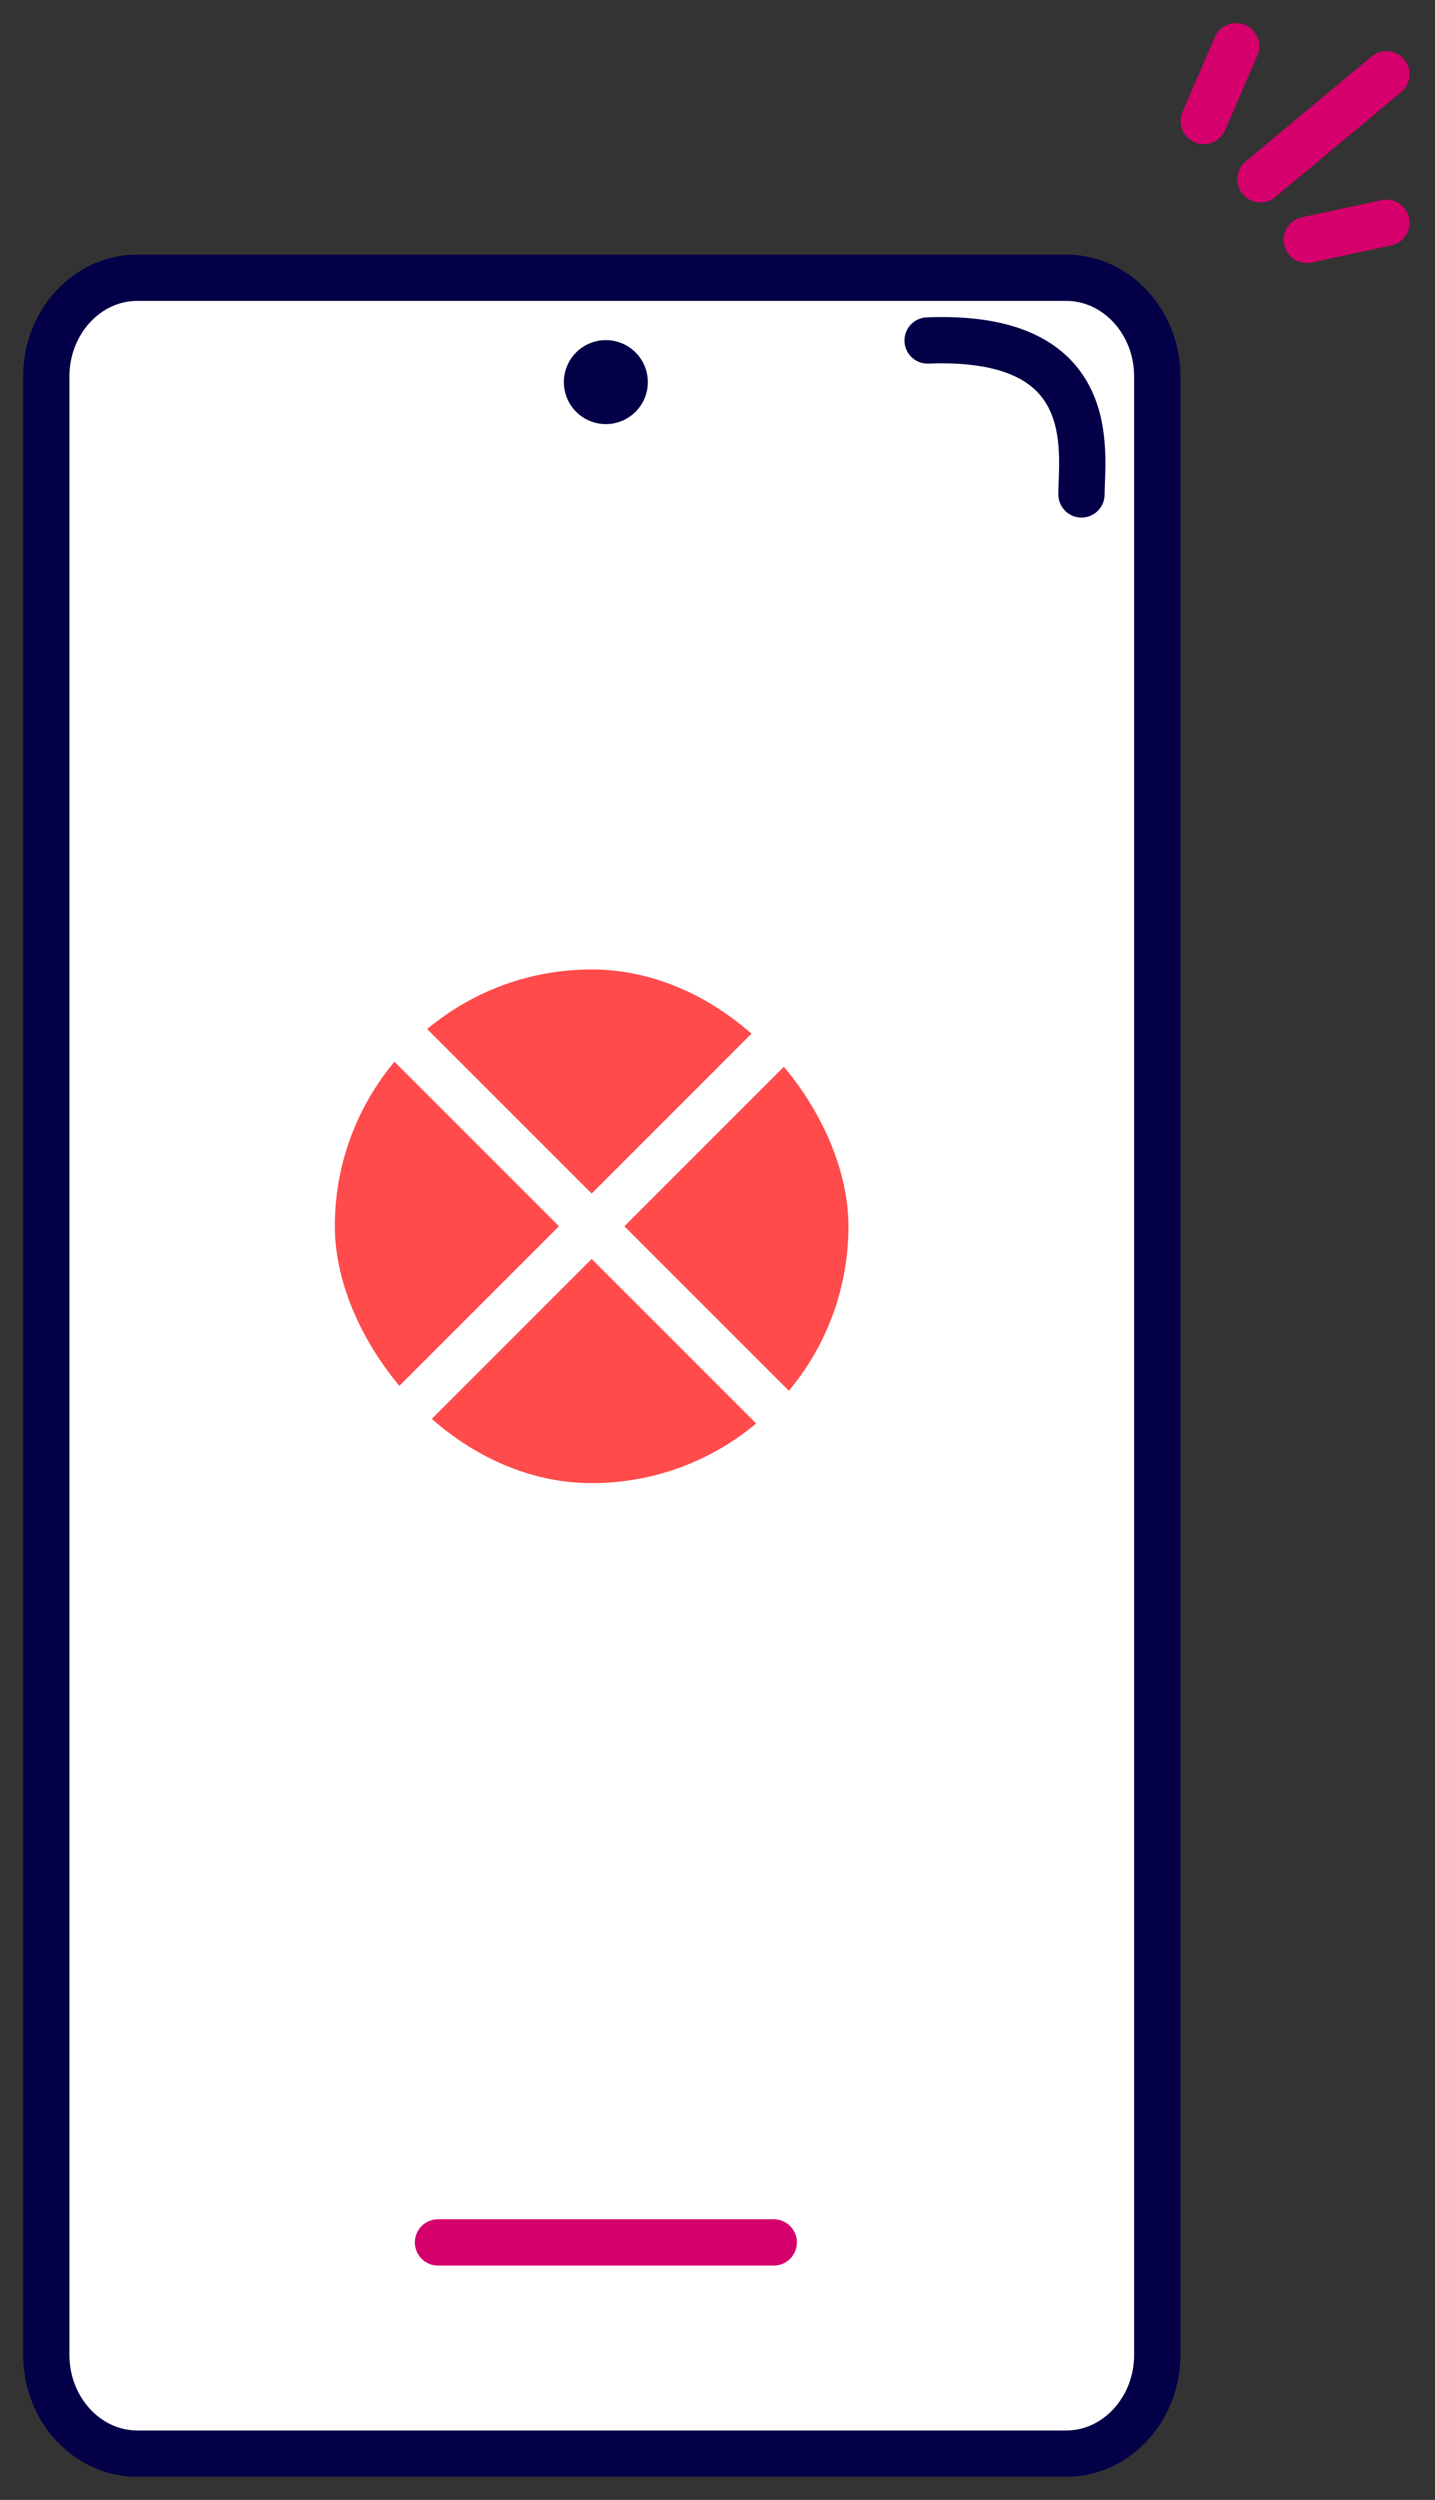
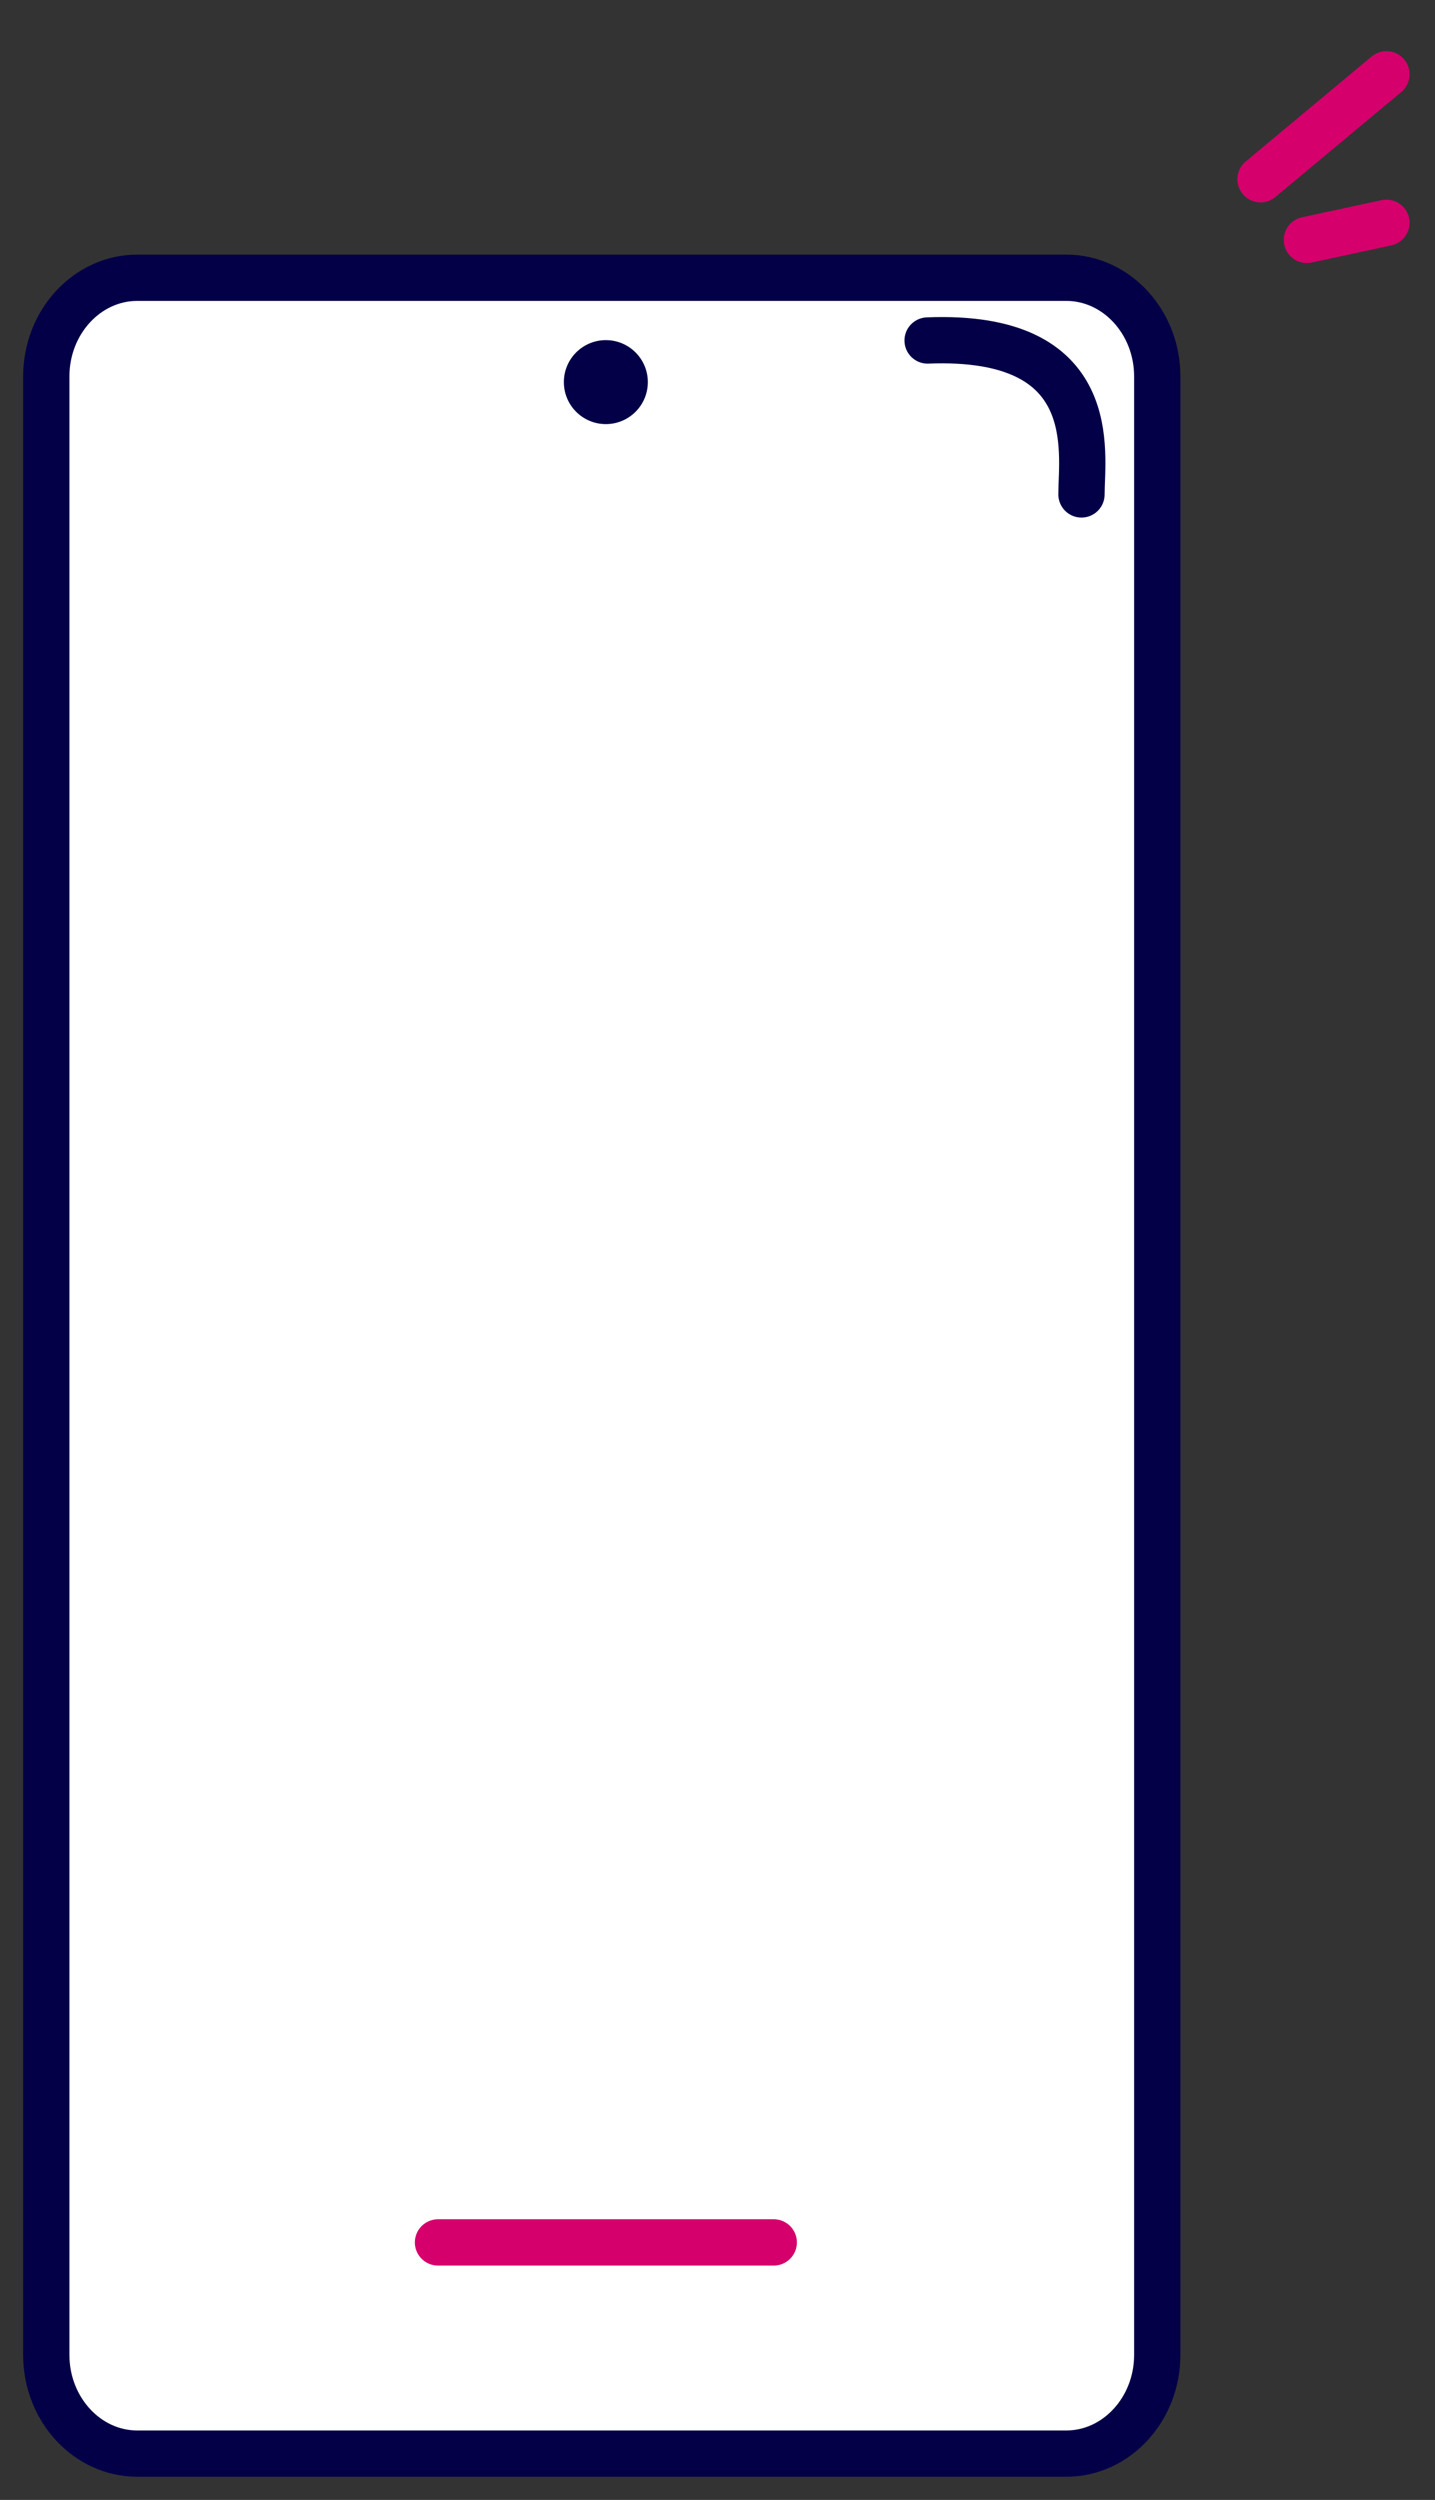
<svg xmlns="http://www.w3.org/2000/svg" width="31" height="54" viewBox="0 0 31 54" fill="none">
  <rect x="0" y="0" width="31" height="54" fill="#333333" stroke="none" />
  <path d="M23.036 53C24.116 53 25 52.042 25 50.87V12.39V8.129C25 6.957 24.116 6 23.036 6H2.964C1.883 6 1 6.957 1 8.129V50.87C1 52.042 1.883 53 2.964 53H23.036Z" fill="white" stroke="#030047" stroke-miterlimit="10" stroke-linecap="round" stroke-linejoin="round" />
  <path d="M23.363 10.68C23.363 9.773 23.816 7.204 20.039 7.355" stroke="#030047" stroke-linecap="round" stroke-linejoin="round" />
  <path d="M29.951 1.605L27.231 3.872" stroke="#D5006C" stroke-linecap="round" stroke-linejoin="round" />
-   <path d="M26.704 1L26.006 2.614" stroke="#D5006C" stroke-linecap="round" stroke-linejoin="round" />
  <path d="M29.951 4.812L28.232 5.182" stroke="#D5006C" stroke-linecap="round" stroke-linejoin="round" />
  <ellipse cx="13.088" cy="8.254" rx="0.907" ry="0.907" fill="#030047" />
  <path d="M9.462 48.438H16.715" stroke="#D5006C" stroke-miterlimit="10" stroke-linecap="round" stroke-linejoin="round" />
-   <rect x="7.233" y="20.941" width="11.096" height="11.096" rx="5.548" fill="#FF4B4B" />
  <path d="M16.852 22.418L12.994 26.276C12.877 26.393 12.877 26.583 12.994 26.7L16.852 30.558" stroke="white" stroke-linecap="round" />
-   <path d="M8.712 22.418L12.57 26.276C12.687 26.393 12.687 26.583 12.57 26.7L8.712 30.558" stroke="white" stroke-linecap="round" stroke-linejoin="round" />
</svg>